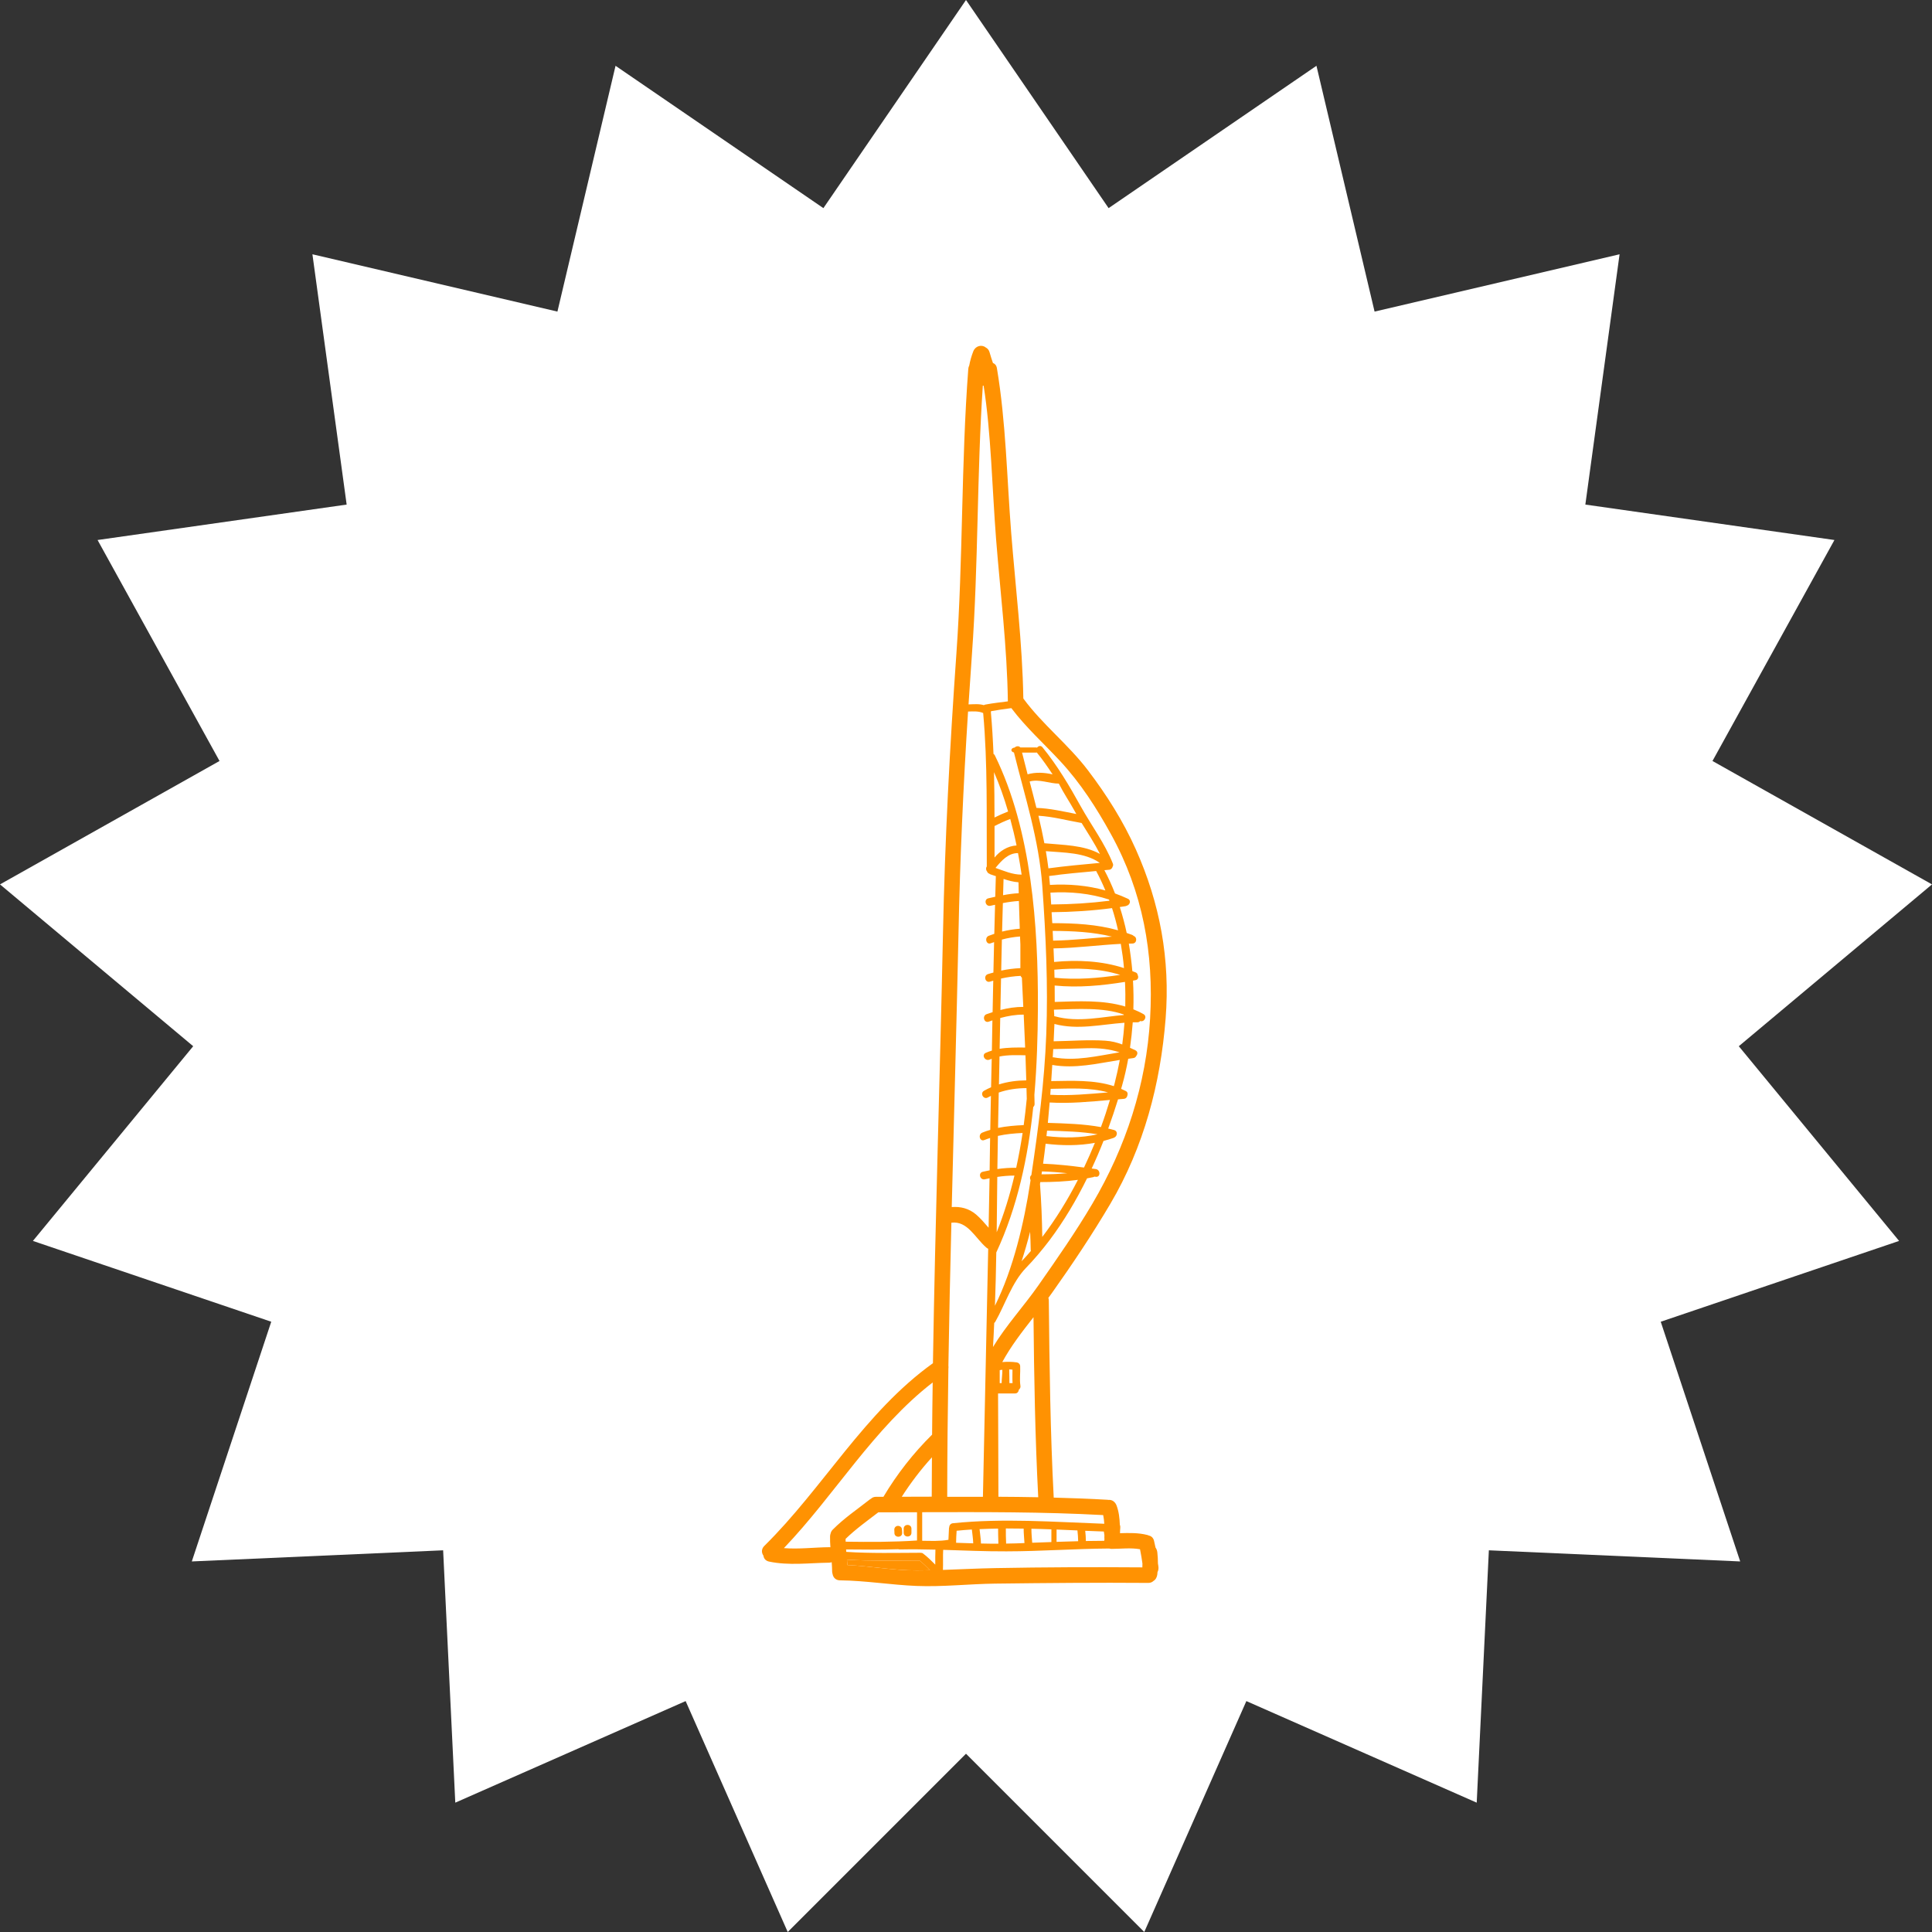
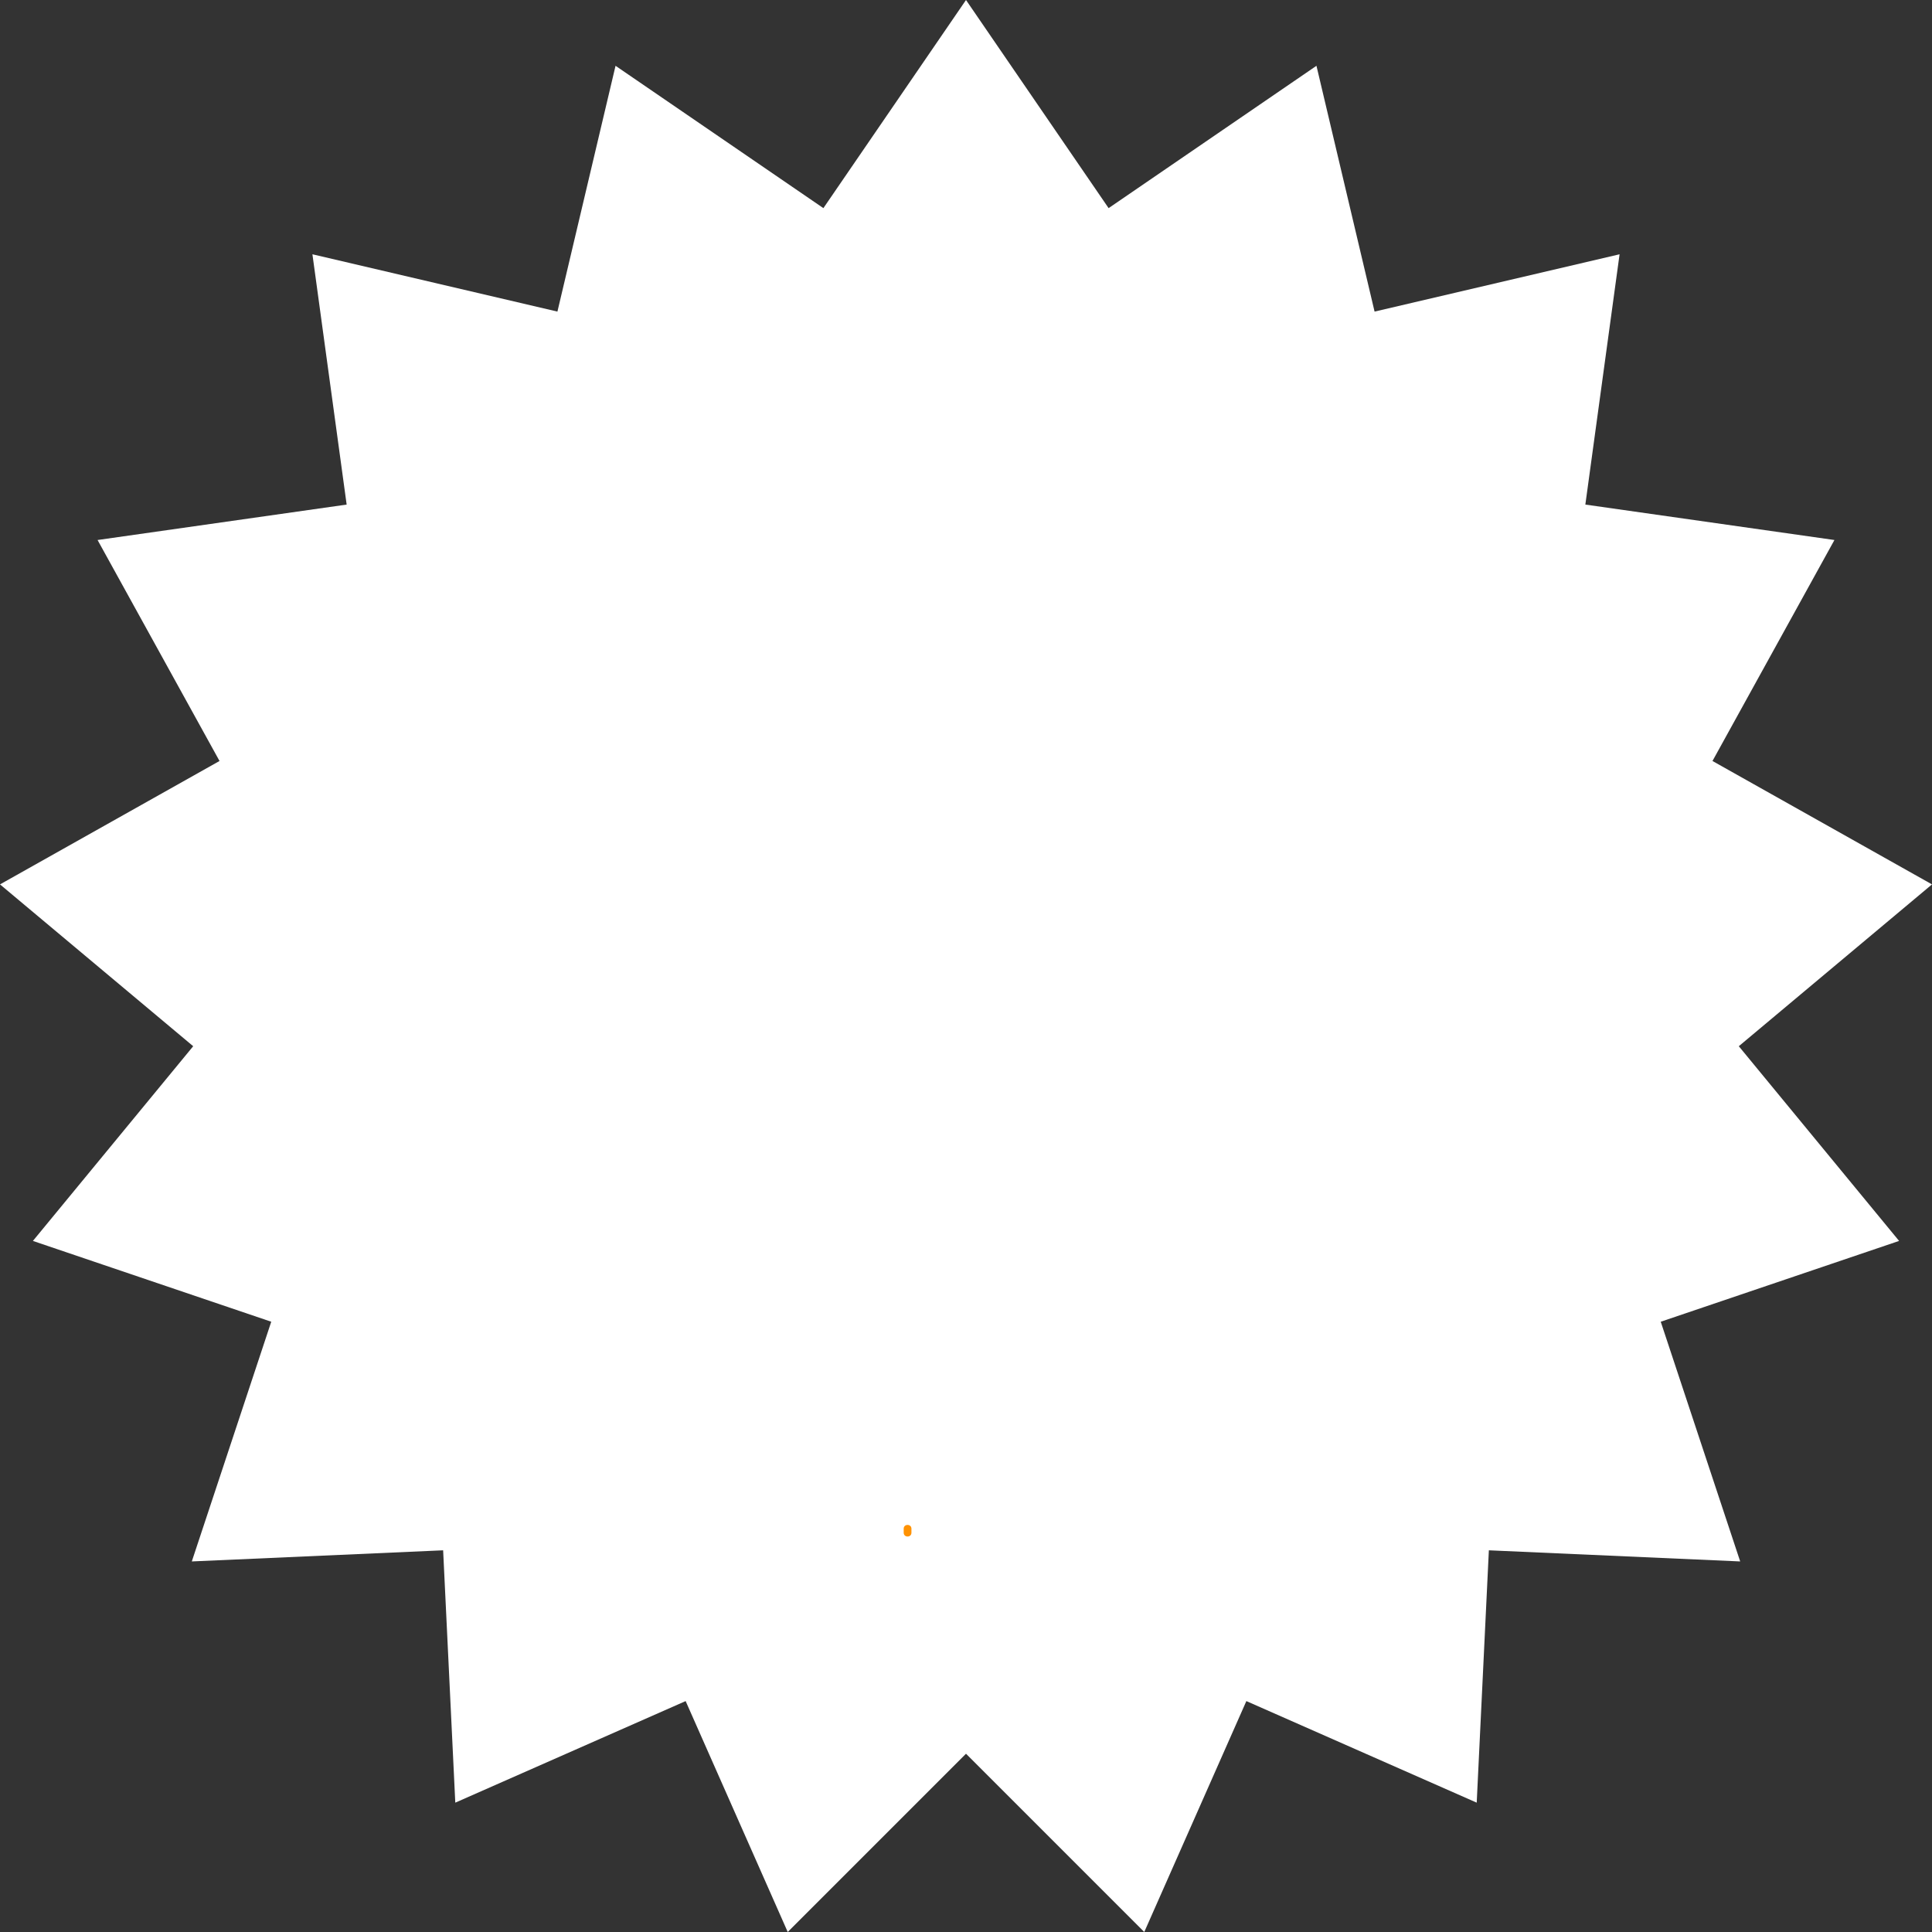
<svg xmlns="http://www.w3.org/2000/svg" xmlns:ns1="http://sodipodi.sourceforge.net/DTD/sodipodi-0.dtd" xmlns:ns2="http://www.inkscape.org/namespaces/inkscape" width="500" viewBox="0 0 375 375" height="500" preserveAspectRatio="xMidYMid meet" id="svg7" ns1:docname="4.svg" ns2:version="1.3 (0e150ed6c4, 2023-07-21)">
  <rect x="0" y="0" width="375" height="375" fill="#333333" stroke="none" />
  <defs id="defs2">
    <clipPath id="d8afbf8759">
      <path d="M 187.5 0 L 215.18 40.398 L 255.523 12.77 L 266.805 60.48 L 314.359 49.355 L 307.715 97.938 L 356.062 104.816 L 332.391 147.707 L 375 171.66 L 337.5 203.07 L 368.613 240.863 L 322.348 256.547 L 337.77 303.074 L 288.988 300.914 L 286.629 349.895 L 241.918 330.18 L 222.102 375 L 187.5 340.398 L 152.898 375 L 133.082 330.18 L 88.371 349.895 L 86.012 300.914 L 37.23 303.074 L 52.648 256.547 L 6.387 240.863 L 37.5 203.07 L 0 171.66 L 42.609 147.707 L 18.938 104.816 L 67.285 97.938 L 60.641 49.355 L 108.195 60.48 L 119.477 12.77 L 159.82 40.398 Z M 187.5 0 " clip-rule="nonzero" id="path1" />
    </clipPath>
    <clipPath id="cfe0e6fe60">
-       <path d="M 147.258 67 L 227 67 L 227 308 L 147.258 308 Z M 147.258 67 " clip-rule="nonzero" id="path2" />
-     </clipPath>
+       </clipPath>
  </defs>
  <g clip-path="url(#d8afbf8759)" id="g4" style="fill:#ffffff;fill-opacity:1">
    <rect x="-37.5" width="450" fill="#ffffff" y="-37.5" height="450" fill-opacity="1" id="rect4" style="fill:#ffffff;fill-opacity:1" />
  </g>
  <g clip-path="url(#cfe0e6fe60)" id="g5">
    <path fill="#ff9202" d="M 177.992 299.008 C 177.992 297.195 177.992 295.402 177.992 293.539 L 177.992 293.531 C 175.484 293.531 172.977 293.539 170.484 293.539 C 168.324 295.199 166.09 296.789 164.129 298.695 C 164.129 298.875 164.137 299.062 164.137 299.242 C 168.762 299.305 173.379 299.32 177.992 299.008 Z M 177.914 304.82 C 178.777 304.82 179.648 304.797 180.516 304.773 C 179.875 304.117 179.215 303.465 178.488 302.895 C 173.777 302.91 169.09 303.02 164.391 302.73 C 164.422 303.082 164.453 303.426 164.477 303.773 C 168.965 303.977 173.41 304.82 177.914 304.82 Z M 180.848 290.504 C 180.848 287.957 180.863 285.41 180.887 282.863 C 178.715 285.254 176.777 287.801 175.031 290.52 C 176.977 290.52 178.91 290.504 180.848 290.504 Z M 180.918 278.461 C 180.941 275.09 180.988 271.711 181.035 268.336 C 169.57 277.199 162.055 290.137 152.156 300.488 C 155.062 300.723 158.031 300.34 160.941 300.309 C 161.035 300.309 161.105 300.316 161.184 300.324 C 161.129 299.625 161.098 298.922 161.113 298.215 C 161.113 298.004 161.16 297.816 161.223 297.652 C 161.27 297.402 161.402 297.133 161.629 296.906 C 163.824 294.688 166.387 292.965 168.824 291.047 C 168.902 290.992 168.988 290.934 169.074 290.887 C 169.309 290.668 169.641 290.527 170.047 290.527 C 170.516 290.527 171.004 290.527 171.473 290.527 C 174.113 286.102 177.258 282.086 180.918 278.461 Z M 181.535 303.695 C 181.535 302.723 181.52 301.75 181.566 300.785 C 179.262 300.723 176.945 300.699 174.609 300.746 C 174.516 300.746 174.438 300.723 174.355 300.699 C 170.988 300.809 167.602 300.785 164.223 300.746 C 164.238 300.902 164.246 301.062 164.262 301.219 C 169.059 301.531 173.863 301.406 178.668 301.391 C 178.684 301.391 178.707 301.406 178.738 301.406 C 178.871 301.398 179.02 301.422 179.168 301.539 C 180.031 302.188 180.785 302.941 181.535 303.695 Z M 185.578 299.453 C 186.684 299.492 187.789 299.531 188.902 299.562 C 188.879 298.664 188.73 297.77 188.637 296.875 C 187.648 296.938 186.66 297.016 185.68 297.117 C 185.625 297.887 185.586 298.672 185.578 299.453 Z M 191.809 242.387 C 191.668 242.332 191.535 242.238 191.418 242.129 C 189.285 240.293 187.805 236.926 184.664 237.324 C 184.434 246.57 184.23 255.828 184.082 265.09 C 184.113 265.27 184.113 265.457 184.082 265.621 C 183.949 273.93 183.863 282.504 183.855 290.527 C 186.16 290.527 188.465 290.527 190.785 290.527 C 190.793 290.527 191.426 260.715 191.809 242.387 Z M 193.316 170.074 C 192.961 169.941 192.609 169.824 192.258 169.715 C 192.172 169.684 192.102 169.637 192.027 169.582 C 191.824 169.527 191.668 169.363 191.582 169.145 C 191.371 168.883 191.309 168.508 191.535 168.18 C 191.473 158.266 191.723 148.281 190.832 138.398 C 189.93 138 188.902 138.078 187.898 138.109 C 186.98 152.473 186.332 166.809 186.043 181.219 C 185.664 198.906 185.164 216.602 184.734 234.289 C 186.441 234.164 188.047 234.543 189.449 235.727 C 190.352 236.5 191.105 237.402 191.887 238.297 C 191.988 233.383 192.062 229.809 192.07 228.703 C 191.754 228.766 191.457 228.828 191.16 228.898 C 190.203 229.117 189.812 227.66 190.75 227.441 C 191.199 227.34 191.637 227.254 192.086 227.16 C 192.109 225.066 192.141 222.973 192.18 220.883 C 191.809 221 191.434 221.133 191.066 221.281 C 190.172 221.656 189.781 220.199 190.664 219.84 C 191.168 219.629 191.684 219.457 192.211 219.309 C 192.219 218.586 192.227 217.863 192.25 217.145 C 192.281 215.664 192.312 214.188 192.336 212.715 C 192.141 212.816 191.934 212.902 191.746 213.016 C 190.91 213.5 190.156 212.207 190.988 211.723 C 191.434 211.461 191.895 211.242 192.367 211.039 C 192.414 209.199 192.453 207.348 192.492 205.516 C 192.352 205.57 192.219 205.609 192.086 205.664 C 191.207 206.055 190.445 204.762 191.324 204.363 C 191.715 204.191 192.117 204.039 192.523 203.922 C 192.562 201.965 192.586 200.004 192.625 198.055 C 192.391 198.133 192.148 198.211 191.91 198.305 C 190.988 198.625 190.594 197.168 191.504 196.848 C 191.887 196.715 192.281 196.59 192.664 196.461 C 192.703 194.426 192.75 192.387 192.789 190.352 C 192.578 190.414 192.367 190.461 192.164 190.531 C 191.223 190.828 190.832 189.379 191.754 189.074 C 192.109 188.953 192.469 188.875 192.82 188.773 C 192.859 186.801 192.898 184.832 192.953 182.867 C 192.742 182.945 192.531 183.008 192.32 183.086 C 191.426 183.445 191.035 181.996 191.918 181.637 C 192.281 181.496 192.625 181.383 192.992 181.258 C 193.031 179.379 193.086 177.496 193.141 175.617 C 192.836 175.68 192.539 175.742 192.242 175.812 C 191.293 176.023 190.895 174.582 191.832 174.363 C 192.289 174.262 192.742 174.16 193.18 174.059 C 193.219 172.766 193.25 171.465 193.289 170.152 C 193.289 170.121 193.316 170.105 193.316 170.074 Z M 193.785 299.633 C 193.746 298.641 193.73 297.156 193.73 296.695 C 192.531 296.711 191.332 296.75 190.133 296.805 C 190.219 297.738 190.383 298.664 190.406 299.594 C 191.527 299.625 192.664 299.633 193.785 299.633 Z M 193.031 158.68 C 193.895 158.25 194.781 157.859 195.672 157.512 C 194.906 154.895 194.012 152.34 192.938 149.871 C 193.008 152.805 193.031 155.742 193.031 158.68 Z M 196.902 228.18 C 195.789 228.18 194.68 228.273 193.574 228.438 C 193.535 232.02 193.504 235.598 193.457 239.18 C 194.875 235.625 196.012 231.949 196.902 228.18 Z M 194.418 268.461 C 194.426 267.598 194.57 266.734 194.555 265.875 C 194.332 265.906 194.043 265.922 194.043 265.953 C 194.043 266.789 194.043 267.629 194.043 268.461 C 194.043 268.461 194.176 268.461 194.418 268.461 Z M 195.625 136.133 C 195.484 125.617 194.168 115.125 193.34 104.652 C 192.57 94.781 192.367 83.887 190.918 74.859 C 190.863 74.859 190.816 74.859 190.766 74.859 C 189.609 91.91 189.914 109.574 188.652 127.012 C 188.418 130.281 188.203 133.461 187.992 136.723 C 189.012 136.699 190.023 136.582 190.965 136.871 C 191.043 136.801 191.145 136.785 191.277 136.754 C 192.719 136.48 194.176 136.324 195.625 136.133 Z M 197.312 164.105 C 196.965 162.371 196.551 160.656 196.09 158.965 C 195.094 159.34 194.121 159.77 193.18 160.273 C 193.125 160.297 193.039 160.297 193.039 160.32 C 193.039 162.363 193.039 164.41 193.039 166.449 C 194.043 165.211 195.547 164.199 197.312 164.105 Z M 196.535 268.461 C 196.48 267.582 196.52 266.719 196.52 265.852 C 196.309 265.828 196.098 265.801 195.887 265.801 C 195.902 266.68 195.934 267.574 195.926 268.461 C 196.152 268.461 196.348 268.461 196.535 268.461 Z M 197.242 226.672 C 197.734 224.434 198.141 222.176 198.488 219.91 C 196.879 219.98 195.266 220.129 193.691 220.48 C 193.652 222.629 193.621 224.762 193.59 226.91 C 194.805 226.734 196.02 226.648 197.242 226.672 Z M 197.734 173.375 C 197.719 172.66 197.695 171.965 197.688 171.25 C 196.691 171.18 195.727 170.914 194.789 170.602 C 194.758 171.652 194.727 172.703 194.695 173.758 C 195.695 173.562 196.715 173.422 197.734 173.375 Z M 197.938 180.266 C 197.867 178.469 197.812 176.676 197.766 174.879 C 196.723 174.941 195.68 175.09 194.656 175.289 C 194.609 177.137 194.555 178.973 194.504 180.82 C 195.625 180.539 196.77 180.352 197.938 180.266 Z M 198.055 187.914 C 198.055 186.477 198.055 184.762 198.055 183.305 C 198.039 182.797 198.008 182.285 197.984 181.77 C 196.785 181.863 195.617 182.059 194.465 182.371 C 194.418 184.379 194.371 186.383 194.332 188.391 C 195.555 188.133 196.801 187.969 198.055 187.914 Z M 193.227 168.461 C 194.906 169.043 196.52 169.777 198.297 169.762 C 198.086 168.359 197.852 166.965 197.594 165.586 C 195.695 165.57 194.379 167.059 193.227 168.461 Z M 198.621 195.438 C 198.527 193.539 198.441 191.652 198.348 189.754 C 198.227 189.676 198.156 189.559 198.102 189.418 C 196.824 189.473 195.555 189.66 194.301 189.934 C 194.262 191.973 194.215 194 194.176 196.039 C 195.625 195.664 197.117 195.43 198.621 195.438 Z M 197.195 299.57 C 197.742 299.555 198.297 299.523 198.848 299.508 C 198.793 298.57 198.691 297.637 198.691 296.703 C 197.539 296.688 196.379 296.672 195.234 296.672 C 195.234 297.566 195.234 298.602 195.289 299.609 C 195.926 299.602 196.551 299.594 197.195 299.57 Z M 194.027 203.57 C 195.648 203.297 197.328 203.312 198.98 203.328 C 198.895 201.203 198.801 199.062 198.699 196.941 C 197.141 196.926 195.633 197.191 194.145 197.598 C 194.105 199.59 194.066 201.578 194.027 203.57 Z M 199.199 209.699 C 199.16 208.078 199.098 206.453 199.043 204.832 C 197.367 204.793 195.633 204.738 194.004 205.066 C 193.965 206.871 193.926 208.672 193.895 210.484 C 195.594 209.949 197.391 209.715 199.199 209.699 Z M 199.293 213.281 C 199.27 212.59 199.246 211.895 199.238 211.203 C 197.406 211.211 195.578 211.461 193.855 212.066 C 193.824 213.758 193.793 215.449 193.754 217.145 C 193.746 217.738 193.73 218.336 193.723 218.922 C 195.359 218.594 197.051 218.453 198.699 218.383 C 198.934 216.688 199.129 214.98 199.293 213.281 Z M 200.102 242.801 C 200.086 242.746 200.062 242.699 200.062 242.629 C 200.055 241.445 199.992 240.27 199.945 239.086 C 199.449 241.023 198.895 242.941 198.289 244.809 C 198.91 244.164 199.512 243.492 200.102 242.801 Z M 201.52 290.613 C 200.918 279 200.711 267.309 200.602 255.668 C 198.41 258.461 196.23 261.266 194.543 264.375 C 195.469 264.305 196.387 264.297 197.336 264.438 C 197.375 264.438 197.391 264.453 197.43 264.461 C 197.484 264.477 197.547 264.492 197.602 264.523 C 197.617 264.531 197.633 264.547 197.641 264.547 C 197.844 264.668 197.992 264.855 198.016 265.16 C 198.078 266.422 197.867 267.715 198.062 268.969 C 198.125 269.297 197.984 269.547 197.773 269.723 C 197.703 270.121 197.469 270.465 197.051 270.465 C 196.238 270.465 194.789 270.465 193.723 270.465 C 193.746 277.238 193.785 283.844 193.793 290.52 C 196.371 290.527 198.941 290.566 201.52 290.613 Z M 199.457 150.297 C 201.027 149.84 202.711 149.941 204.309 150.305 C 203.359 148.871 202.383 147.457 201.285 146.109 C 201.277 146.094 201.27 146.07 201.254 146.062 C 201.199 146.062 201.137 146.078 201.066 146.078 C 200.5 146.078 199.309 146.078 198.379 146.078 C 198.73 147.496 199.09 148.902 199.457 150.297 Z M 202.305 240.09 C 204.906 236.672 207.219 232.918 209.223 229.008 C 206.801 229.34 204.363 229.441 201.926 229.441 C 201.902 229.559 201.887 229.684 201.863 229.809 C 202.117 233.234 202.258 236.656 202.305 240.09 Z M 207.164 227.723 C 205.531 227.543 203.895 227.426 202.25 227.371 C 202.219 227.559 202.195 227.738 202.156 227.934 C 203.832 227.934 205.5 227.871 207.164 227.723 Z M 204.074 299.312 C 204.074 298.488 204.074 297.668 204.074 296.844 C 202.781 296.805 201.488 296.75 200.195 296.727 C 200.195 297.637 200.281 298.547 200.352 299.445 C 201.598 299.398 202.828 299.352 204.074 299.312 Z M 204.512 182.574 C 208.297 182.512 212.059 182.059 215.828 181.801 C 212.09 180.883 208.25 180.711 204.324 180.688 C 204.355 181.32 204.387 181.949 204.41 182.59 C 204.457 182.582 204.473 182.574 204.512 182.574 Z M 203.117 220.516 C 206.465 220.906 209.789 220.891 213.039 220.168 C 209.805 219.621 206.543 219.559 203.234 219.457 C 203.203 219.809 203.156 220.16 203.117 220.516 Z M 208.91 158 C 208.762 157.75 208.613 157.465 208.473 157.215 C 207.516 155.5 206.543 154.105 205.516 152.098 L 205.508 152.098 C 203.715 152.098 201.699 151.164 199.852 151.691 C 200.305 153.383 200.742 155.117 201.168 156.809 C 203.809 156.902 206.34 157.496 208.91 158 Z M 215.07 212.035 C 211.488 211.039 207.633 211.289 203.934 211.344 C 203.902 211.723 203.871 212.105 203.855 212.496 C 207.609 212.707 211.332 212.355 215.07 212.035 Z M 213.473 167.488 C 210.539 165.43 206.504 165.516 203 165.211 C 203.195 166.312 203.352 167.426 203.496 168.547 C 206.801 168.094 210.141 167.797 213.473 167.488 Z M 205.078 299.273 C 206.48 299.234 207.875 299.195 209.27 299.148 C 209.254 298.449 209.215 297.754 209.129 297.055 C 207.789 297 206.434 296.945 205.078 296.883 C 205.078 297.691 205.078 298.773 205.078 299.273 Z M 217.43 189.223 C 213.344 187.945 208.863 187.82 204.641 188.219 C 204.656 188.742 204.664 189.27 204.68 189.785 C 208.98 190.207 213.188 189.863 217.43 189.223 Z M 213.504 165.75 C 212.453 163.703 211.168 161.723 209.945 159.746 C 207.148 159.262 204.395 158.5 201.559 158.336 C 201.988 160.109 202.367 161.887 202.711 163.672 C 206.301 164.027 210.312 163.988 213.504 165.75 Z M 210.406 226.617 C 211.16 225.035 211.855 223.438 212.516 221.824 C 209.371 222.41 206.16 222.379 202.953 221.996 C 202.805 223.289 202.641 224.582 202.461 225.875 C 205.125 225.977 207.766 226.266 210.406 226.617 Z M 217.305 204.254 C 215.305 203.609 213.359 203.406 211.035 203.461 C 208.84 203.508 206.629 203.602 204.434 203.625 C 204.402 204.16 204.371 204.691 204.332 205.23 C 204.387 205.23 204.41 205.223 204.465 205.223 C 208.801 206.023 213.031 204.949 217.305 204.254 Z M 214.551 172.836 C 214.02 171.543 213.422 170.281 212.766 169.066 C 209.719 169.348 206.66 169.605 203.637 170.035 C 203.684 170.609 203.754 171.18 203.793 171.762 C 207.383 171.543 211.082 171.855 214.551 172.836 Z M 213.691 218.766 C 214.34 217.012 214.922 215.246 215.438 213.5 C 211.535 213.844 207.656 214.23 203.738 213.992 C 203.621 215.301 203.504 216.625 203.387 217.949 C 206.855 218.062 210.289 218.148 213.691 218.766 Z M 214.34 295.762 C 214.301 295.191 214.246 294.625 214.129 294.078 C 202.484 293.441 190.703 293.488 178.996 293.516 C 178.996 293.531 178.996 293.531 178.996 293.539 C 178.996 295.145 178.996 297.941 178.996 299.062 C 180.703 299.086 182.406 299.172 184.09 298.875 C 184.113 298.113 184.152 297.363 184.199 296.609 C 184.199 296.555 184.223 296.523 184.23 296.484 C 184.246 296.109 184.48 295.707 184.953 295.66 C 194.688 294.656 204.574 295.41 214.34 295.762 Z M 214.379 298.758 C 214.363 298.68 214.355 298.625 214.355 298.555 C 214.355 298.555 214.355 298.301 214.363 297.957 C 214.34 297.73 214.293 297.504 214.254 297.266 C 213.047 297.211 211.848 297.172 210.641 297.125 C 210.719 297.793 210.758 298.449 210.766 299.109 C 211.973 299.094 213.148 299.086 214.324 299.07 C 214.34 298.961 214.348 298.852 214.379 298.758 Z M 215.344 174.832 C 215.305 174.746 215.281 174.676 215.258 174.598 C 211.621 173.406 207.695 173.031 203.887 173.258 C 203.934 174.027 203.988 174.801 204.035 175.57 C 204.066 175.562 204.098 175.555 204.137 175.555 C 207.898 175.531 211.621 175.305 215.344 174.832 Z M 217.012 180.57 C 216.684 179.105 216.301 177.668 215.844 176.266 C 211.957 176.777 208.07 177.027 204.137 177.059 C 204.137 177.059 204.121 177.043 204.113 177.043 C 204.16 177.758 204.207 178.469 204.246 179.184 C 208.613 179.191 212.859 179.402 217.012 180.57 Z M 216.355 210.254 C 216.73 208.797 217.059 207.277 217.352 205.734 C 212.969 206.422 208.723 207.48 204.246 206.707 C 204.184 207.738 204.113 208.781 204.043 209.84 C 208.133 209.785 212.312 209.566 216.199 210.82 C 216.254 210.641 216.309 210.453 216.355 210.254 Z M 218.164 187.906 C 218.031 186.32 217.812 184.762 217.547 183.203 C 213.203 183.43 208.871 184.02 204.512 184.082 C 204.504 184.082 204.496 184.066 204.488 184.066 C 204.527 184.949 204.566 185.836 204.598 186.715 C 209.098 186.281 213.84 186.492 218.164 187.906 Z M 217.828 202.73 C 218.016 201.344 218.156 199.926 218.258 198.516 C 213.691 198.836 209.191 199.965 204.664 198.75 C 204.625 199.879 204.574 201 204.512 202.113 C 207.844 202.066 211.199 201.777 214.527 201.996 C 215.773 202.074 216.809 202.348 217.828 202.73 Z M 218.117 197.012 C 218.117 196.965 218.117 196.941 218.117 196.91 C 214.105 195.492 209.121 195.844 204.566 195.977 C 204.559 196.398 204.641 196.832 204.625 197.246 C 204.703 197.246 204.711 197.246 204.781 197.27 C 209.238 198.523 214.105 197.332 218.117 197.012 Z M 218.414 195.367 C 218.453 193.781 218.438 192.184 218.359 190.586 C 213.84 191.312 209.324 191.746 204.711 191.289 C 204.727 192.34 204.727 193.406 204.727 194.473 C 209.324 194.34 214.035 194.055 218.414 195.367 Z M 221.73 304.227 C 221.738 303.977 221.746 303.734 221.746 303.48 C 221.621 302.559 221.465 301.633 221.277 300.707 C 219.473 300.387 217.609 300.629 215.781 300.637 C 215.602 300.637 215.445 300.613 215.305 300.566 C 208.582 300.605 202.035 301.109 195.336 301.117 C 191.215 301.133 187.156 300.949 183.07 300.824 C 183 302.117 183.078 303.41 183.023 304.719 C 186.402 304.602 189.789 304.43 193.172 304.367 C 202.711 304.188 212.188 304.156 221.73 304.227 Z M 223.234 197.699 C 223.973 185.043 221.816 173.125 215.656 161.949 C 212.883 156.902 209.734 151.988 205.797 147.75 C 202.602 144.301 199.137 141.215 196.301 137.445 C 194.984 137.609 193.676 137.805 192.367 138.039 C 192.359 138.109 192.352 138.164 192.328 138.227 C 192.57 140.922 192.727 143.625 192.836 146.332 C 192.938 146.395 193.039 146.48 193.102 146.621 C 200.234 161.156 201.527 179.723 201.457 195.711 C 201.426 201.227 201.254 206.879 200.773 212.504 C 200.781 213.102 200.805 213.695 200.812 214.293 C 200.812 214.551 200.703 214.746 200.555 214.863 C 199.543 224.637 197.484 234.289 193.379 243.105 C 193.324 246.562 193.242 250.004 193.117 253.445 C 196.684 246.281 198.777 237.332 199.961 229.543 C 199.992 229.379 200.016 229.219 200.031 229.055 C 199.859 228.742 199.898 228.312 200.188 228.086 C 201.535 219.055 202.734 209.918 203.078 200.805 C 203.449 191.148 202.992 181.543 202.305 171.918 C 201.645 162.867 198.957 154.77 196.809 146.055 C 196.098 145.914 196.152 145.172 196.941 145.102 C 197.234 144.801 197.766 144.738 198.047 145.078 C 199.418 145.078 200.242 145.078 201.066 145.078 C 201.152 145.078 201.23 145.102 201.301 145.109 C 201.551 144.777 202.02 144.637 202.352 145.055 C 205.242 148.609 207.547 152.496 209.766 156.504 C 211.809 160.18 214.457 163.703 216.004 167.613 C 216.098 167.852 216.059 168.047 215.965 168.203 C 215.891 168.5 215.672 168.781 215.281 168.82 C 214.977 168.852 214.668 168.867 214.363 168.902 C 215.133 170.359 215.82 171.863 216.426 173.422 C 217.281 173.734 218.117 174.066 218.941 174.457 C 219.629 174.801 219.285 175.68 218.668 175.812 C 218.605 175.844 218.535 175.883 218.438 175.891 C 218.078 175.953 217.719 175.992 217.352 176.055 C 217.875 177.699 218.328 179.379 218.691 181.086 C 219.051 181.219 219.402 181.328 219.766 181.469 C 219.883 181.52 219.977 181.59 220.055 181.676 C 220.766 181.902 220.688 183.125 219.812 183.141 C 219.566 183.141 219.332 183.148 219.105 183.156 C 219.402 184.918 219.629 186.707 219.789 188.5 C 220.008 188.578 220.227 188.664 220.445 188.75 C 220.688 188.859 220.797 189.031 220.812 189.223 C 221.027 189.629 220.945 190.16 220.383 190.254 C 220.227 190.277 220.07 190.312 219.914 190.336 C 220.016 192.191 220.047 194.055 219.984 195.906 C 220.648 196.18 221.309 196.477 221.949 196.84 C 222.75 197.293 222.098 198.461 221.309 198.18 C 221.191 198.336 221.012 198.43 220.742 198.43 C 220.453 198.422 220.156 198.43 219.867 198.43 C 219.742 200.098 219.566 201.754 219.332 203.375 C 219.668 203.531 220.016 203.688 220.375 203.859 C 220.875 204.102 220.836 204.605 220.562 204.934 C 220.453 205.16 220.258 205.355 219.938 205.379 C 219.621 205.43 219.309 205.469 218.988 205.508 C 218.668 207.27 218.281 208.992 217.805 210.664 C 217.75 210.891 217.68 211.109 217.609 211.344 C 217.906 211.469 218.195 211.609 218.504 211.762 C 218.863 211.941 218.934 212.285 218.832 212.59 C 218.793 212.926 218.559 213.258 218.117 213.289 C 217.75 213.32 217.375 213.352 217.012 213.383 C 216.434 215.262 215.789 217.16 215.102 219.055 C 215.477 219.148 215.867 219.227 216.254 219.34 C 216.926 219.52 216.895 220.332 216.473 220.672 C 216.441 220.703 216.426 220.711 216.402 220.719 C 216.332 220.773 216.277 220.812 216.184 220.852 C 215.531 221.086 214.859 221.281 214.191 221.453 C 213.488 223.25 212.719 225.043 211.895 226.809 C 212.16 226.855 212.422 226.879 212.68 226.91 C 213.637 227.043 213.645 228.547 212.68 228.414 C 212.602 228.406 212.516 228.398 212.422 228.383 C 212.359 228.414 212.297 228.453 212.219 228.477 C 211.809 228.562 211.41 228.648 210.996 228.719 C 208.926 232.918 206.535 236.973 203.715 240.727 C 202.289 242.605 200.773 244.418 199.129 246.109 C 196.402 248.938 195.109 253.176 193.188 256.547 C 193.125 256.648 193.062 256.734 192.977 256.781 C 192.914 258.352 192.828 259.902 192.742 261.453 C 195.305 257.223 198.723 253.539 201.559 249.48 C 205.18 244.305 208.832 239.07 212.043 233.617 C 218.535 222.605 222.492 210.5 223.234 197.699 Z M 220.461 164.855 C 225.148 175.344 227.152 186.203 226.246 197.699 C 225.25 210.355 222.012 222.637 215.531 233.633 C 212.02 239.59 208.156 245.363 204.152 251.008 C 203.934 251.305 203.715 251.609 203.488 251.914 C 203.535 252.066 203.574 252.23 203.574 252.41 C 203.699 265.137 203.863 277.965 204.527 290.684 C 208.039 290.777 211.535 290.902 215.031 291.109 C 215.055 291.117 215.078 291.117 215.109 291.133 C 215.852 291.039 216.465 291.523 216.723 292.211 C 217.176 293.41 217.312 294.688 217.359 295.949 C 217.438 296.133 217.469 296.336 217.445 296.547 C 217.414 296.844 217.398 297.234 217.391 297.59 C 219.168 297.543 220.945 297.488 222.703 297.941 C 222.797 297.957 222.883 298.004 222.961 298.043 C 223.43 298.129 223.848 298.457 223.996 299.07 C 224.105 299.508 224.199 299.949 224.285 300.379 C 224.473 300.637 224.598 300.957 224.637 301.312 C 224.715 302.016 224.754 302.73 224.754 303.457 C 224.781 303.641 224.812 303.82 224.836 304 C 224.898 304.406 224.852 304.82 224.668 305.152 C 224.66 305.293 224.66 305.434 224.637 305.574 C 224.574 306.125 224.316 306.609 223.879 306.867 C 223.645 307.094 223.312 307.242 222.883 307.242 C 212.961 307.164 203.094 307.258 193.172 307.379 C 188.102 307.441 182.969 308.035 177.914 307.832 C 172.93 307.629 168.008 306.797 163.023 306.742 C 162.195 306.734 161.715 306.164 161.605 305.527 C 161.566 305.395 161.535 305.238 161.52 305.074 C 161.512 304.461 161.48 303.836 161.434 303.223 C 161.285 303.27 161.121 303.316 160.941 303.316 C 157.031 303.363 153.129 303.914 149.258 303.098 C 148.574 302.941 148.246 302.473 148.184 301.953 C 147.805 301.422 147.742 300.676 148.34 300.074 C 159.758 288.836 167.812 274.094 181.082 264.598 C 181.527 236.797 182.445 208.992 183.031 181.219 C 183.402 163.016 184.355 144.957 185.641 126.801 C 186.941 108.414 186.551 89.969 187.945 71.598 C 187.961 71.363 188.023 71.145 188.125 70.957 C 188.301 70.016 188.559 69.098 188.918 68.188 C 189.324 67.133 190.539 66.824 191.309 67.43 C 191.668 67.617 191.957 67.938 192.07 68.363 C 192.258 69.066 192.5 69.758 192.727 70.453 C 193.102 70.594 193.402 70.91 193.496 71.449 C 195.258 81.902 195.438 92.836 196.27 103.391 C 197.117 114.066 198.449 124.867 198.629 135.578 C 202.344 140.633 207.359 144.496 211.16 149.504 C 214.789 154.27 218.016 159.379 220.461 164.855 " fill-opacity="1" fill-rule="nonzero" id="path4" />
  </g>
-   <path fill="#ff9202" d="M 180.516 304.773 C 179.648 304.797 178.777 304.82 177.914 304.82 C 173.41 304.82 168.965 303.977 164.477 303.773 C 164.453 303.426 164.422 303.082 164.391 302.73 C 169.09 303.02 173.777 302.91 178.488 302.895 C 179.215 303.465 179.875 304.117 180.516 304.773 " fill-opacity="1" fill-rule="nonzero" id="path5" />
  <path fill="#ff9202" d="M 176.91 296.711 C 176.91 296.977 176.91 297.234 176.91 297.504 C 176.91 298.48 175.406 298.48 175.406 297.504 C 175.406 297.234 175.406 296.977 175.406 296.711 C 175.406 295.746 176.91 295.746 176.91 296.711 " fill-opacity="1" fill-rule="nonzero" id="path6" />
-   <path fill="#ff9202" d="M 175.109 297.551 C 175.117 298.52 173.613 298.52 173.605 297.551 C 173.605 297.41 173.613 297.25 173.59 297.117 C 173.527 296.711 173.691 296.312 174.113 296.195 C 174.477 296.094 174.977 296.312 175.047 296.727 C 175.086 297 175.109 297.266 175.109 297.551 " fill-opacity="1" fill-rule="nonzero" id="path7" />
</svg>